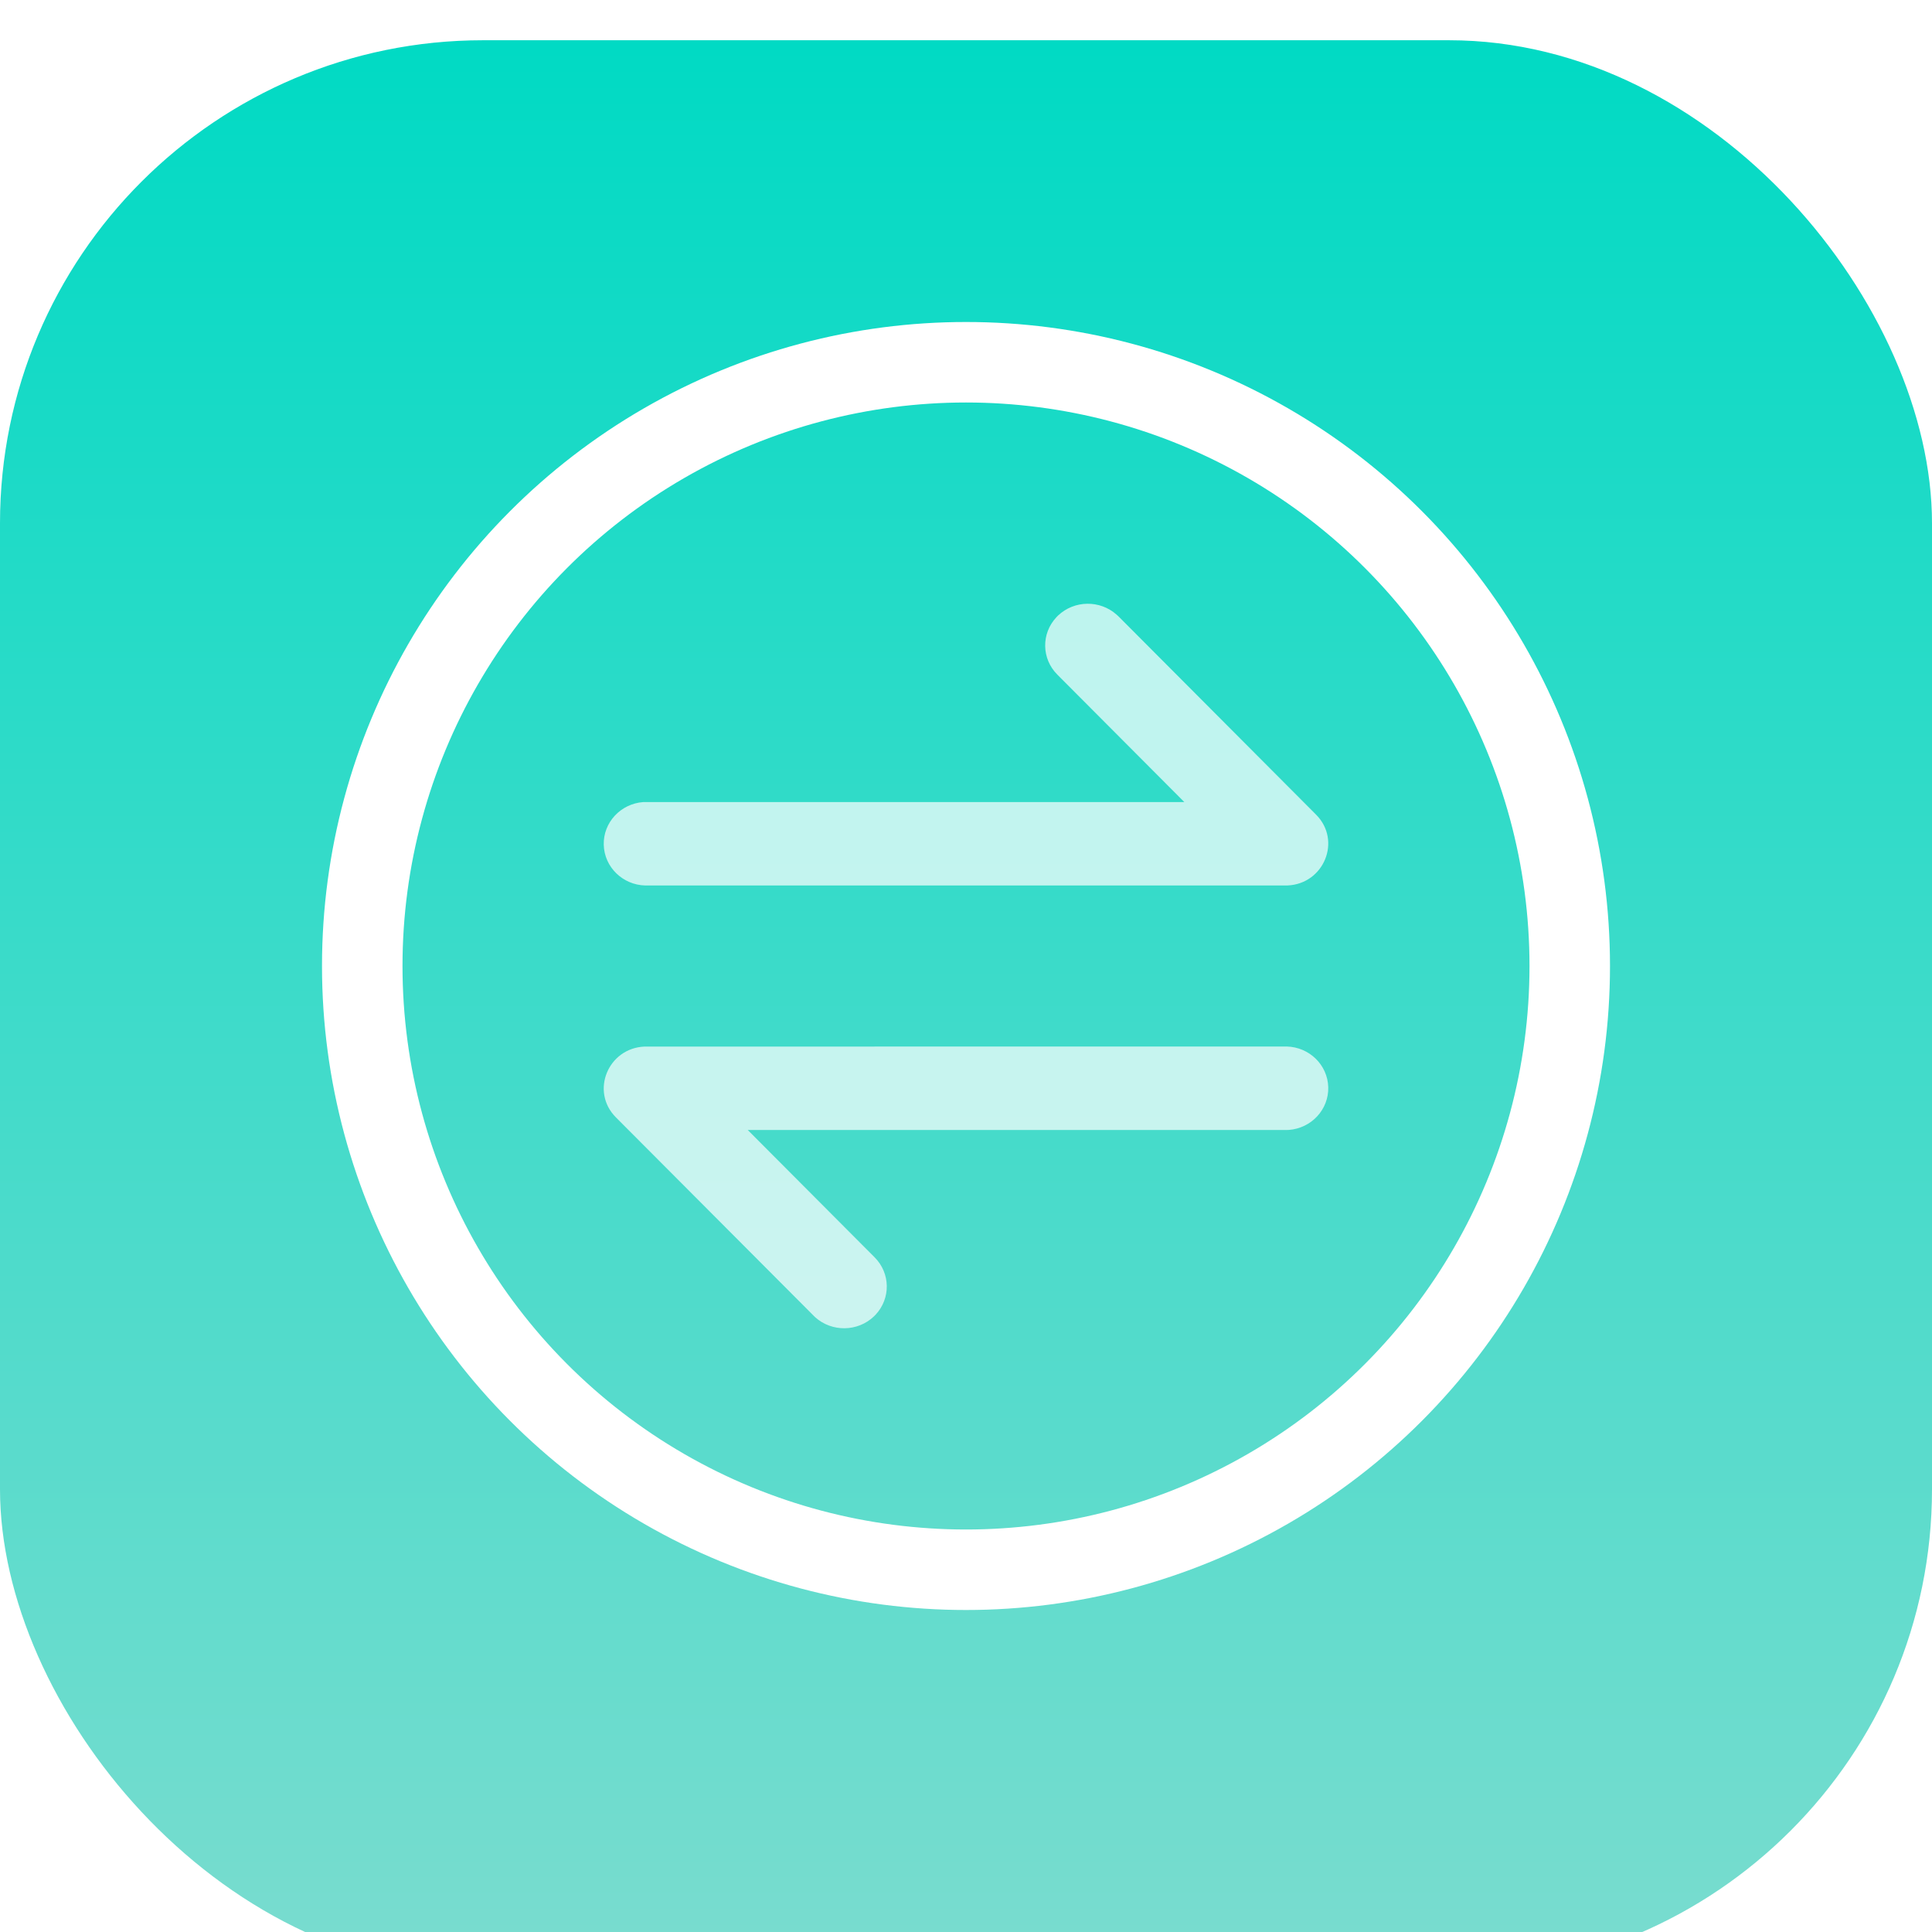
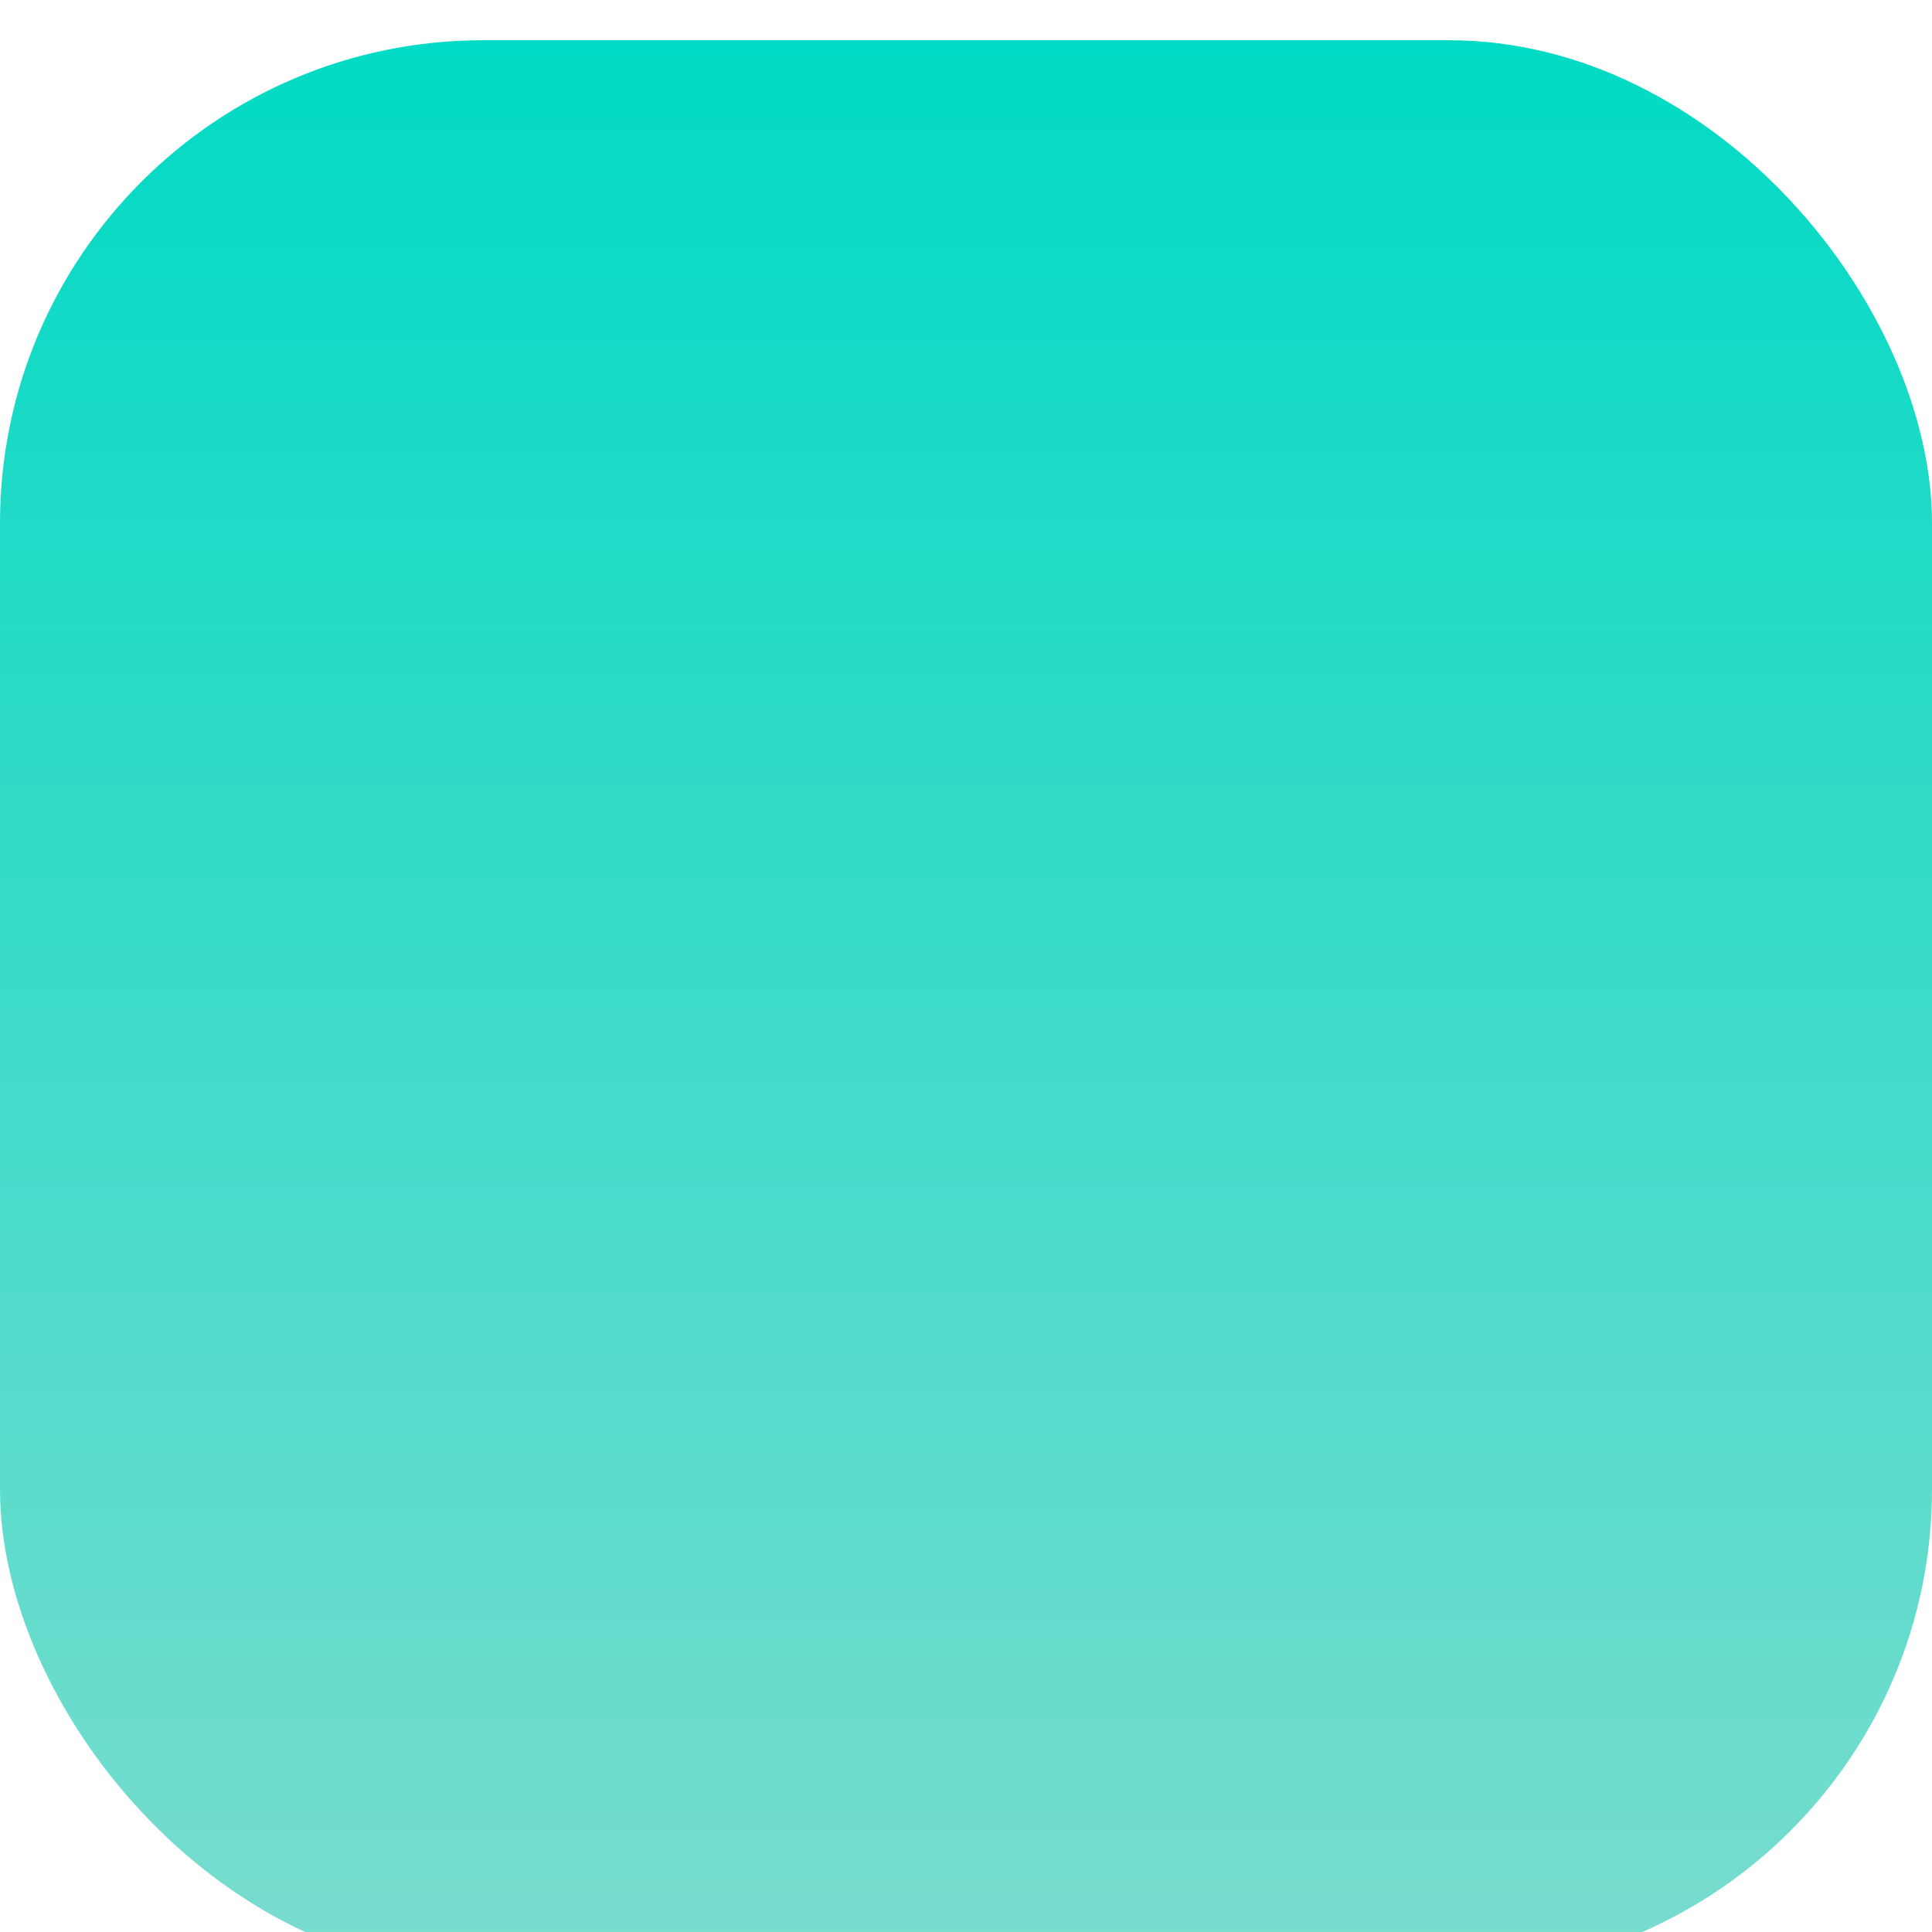
<svg xmlns="http://www.w3.org/2000/svg" fill="none" version="1.1" width="48" height="48" viewBox="0 0 48 48">
  <defs>
    <filter id="master_svg0_207_54870" filterUnits="objectBoundingBox" color-interpolation-filters="sRGB" x="0" y="0" width="48" height="48">
      <feFlood flood-opacity="0" result="BackgroundImageFix" />
      <feBlend mode="normal" in="SourceGraphic" in2="BackgroundImageFix" result="shape" />
      <feColorMatrix in="SourceAlpha" type="matrix" result="hardAlpha" values="0 0 0 0 0 0 0 0 0 0 0 0 0 0 0 0 0 0 127 0" />
      <feOffset dy="1" dx="0" />
      <feGaussianBlur stdDeviation="0.25" />
      <feComposite in2="hardAlpha" operator="arithmetic" k2="-1" k3="1" />
      <feColorMatrix type="matrix" values="0 0 0 0 1 0 0 0 0 1 0 0 0 0 1 0 0 0 0.502 0" />
      <feBlend mode="normal" in2="shape" result="effect1_innerShadow" />
    </filter>
    <linearGradient x1="0.5" y1="0" x2="0.5" y2="1" id="master_svg1_1_5229">
      <stop offset="0%" stop-color="#00DAC4" stop-opacity="1" />
      <stop offset="100%" stop-color="#7BDCCF" stop-opacity="1" />
    </linearGradient>
  </defs>
  <g>
    <g filter="url(#master_svg0_207_54870)">
      <rect x="0" y="0" width="48" height="48" rx="12" fill="url(#master_svg1_1_5229)" fill-opacity="1" />
    </g>
    <g>
-       <ellipse cx="24" cy="24" rx="15" ry="15" fill-opacity="0" stroke-opacity="1" stroke="#FFFFFF" fill="none" stroke-width="2" stroke-linejoin="round" />
-     </g>
+       </g>
    <g style="opacity:0.7;">
-       <path d="M31.966,26C32.532,26.014,32.986,26.46,33,27.012C33.014,27.565,32.582,28.031,32.018,28.073L31.966,28.074L18.577,28.074L21.731,31.239C22.124,31.634,22.133,32.259,21.753,32.665L21.712,32.706C21.309,33.09,20.669,33.099,20.254,32.727L20.213,32.687L15.303,27.762C14.66,27.117,15.107,26.041,16.012,26.002L16.063,26.002L31.966,26ZM16.034,22C15.469,21.986,15.014,21.541,15,20.988C14.986,20.435,15.418,19.969,15.981,19.927L16.034,19.927L29.424,19.927L26.27,16.762C25.875,16.368,25.865,15.74,26.247,15.334L26.286,15.294C26.69,14.91,27.329,14.901,27.744,15.273L27.788,15.313L32.697,20.239C33.34,20.884,32.893,21.961,31.988,21.999L31.937,21.999L16.034,22Z" fill="#FFFFFF" fill-opacity="1" />
-     </g>
+       </g>
  </g>
</svg>